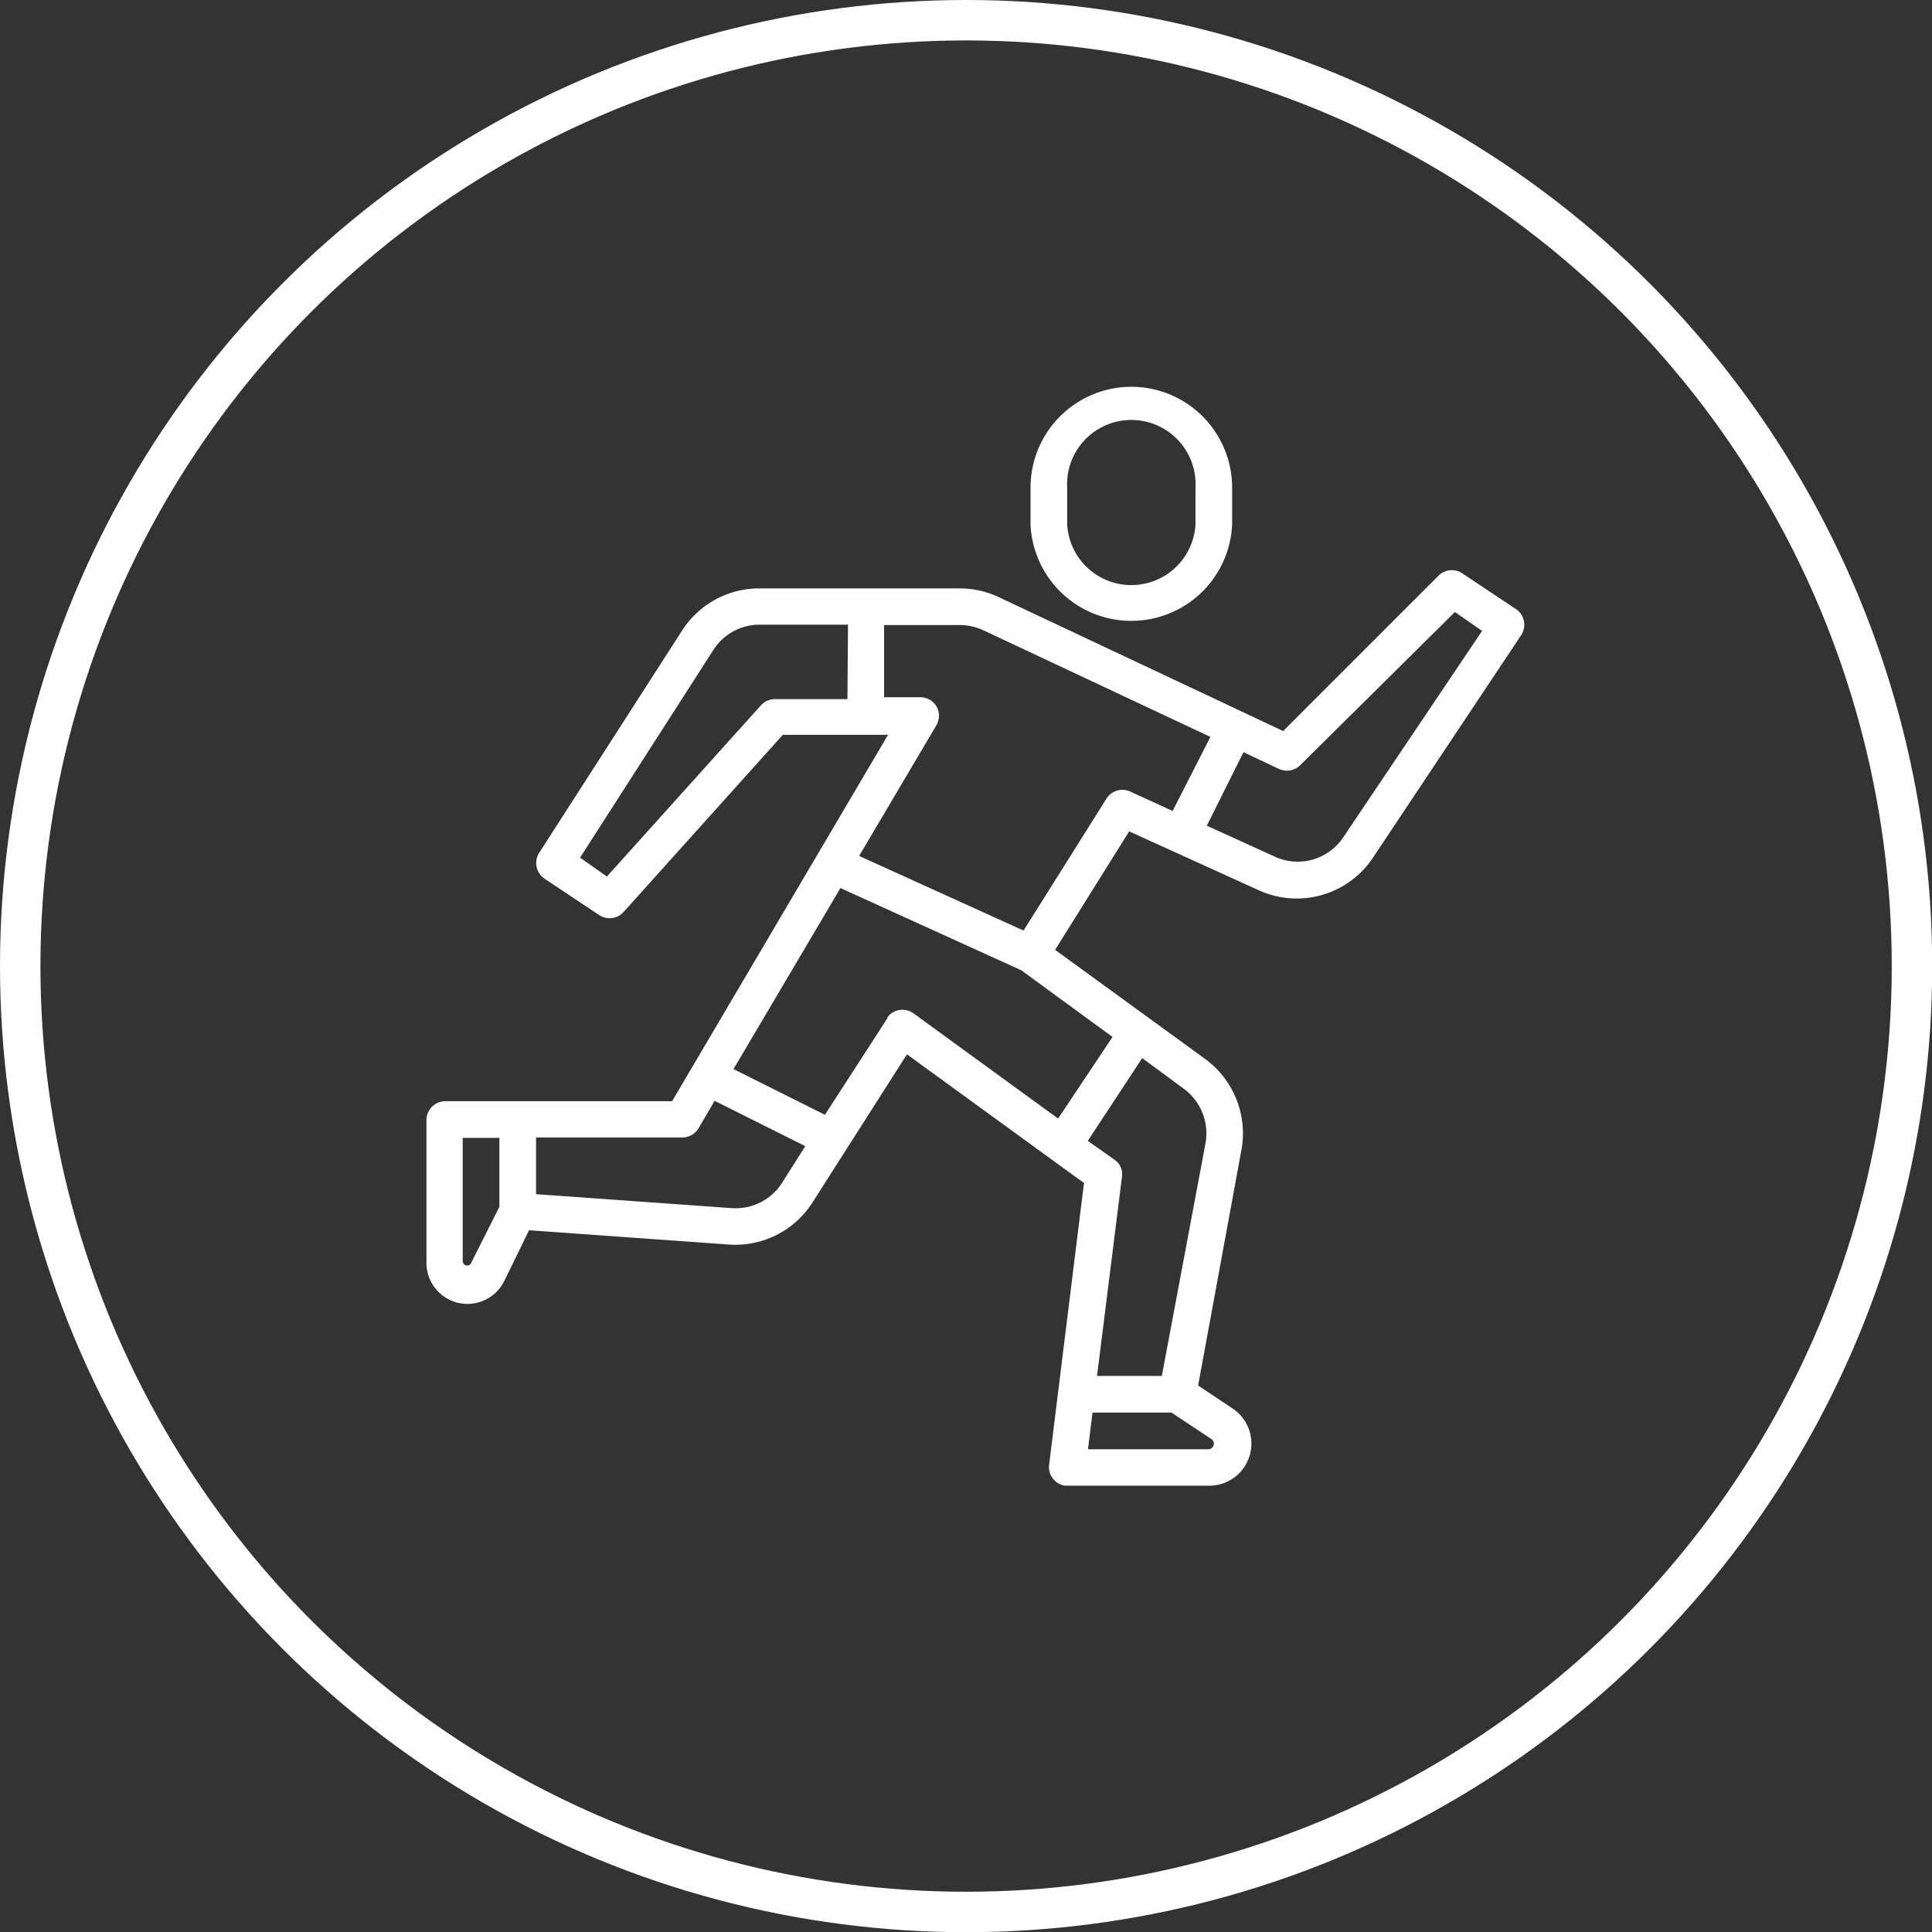
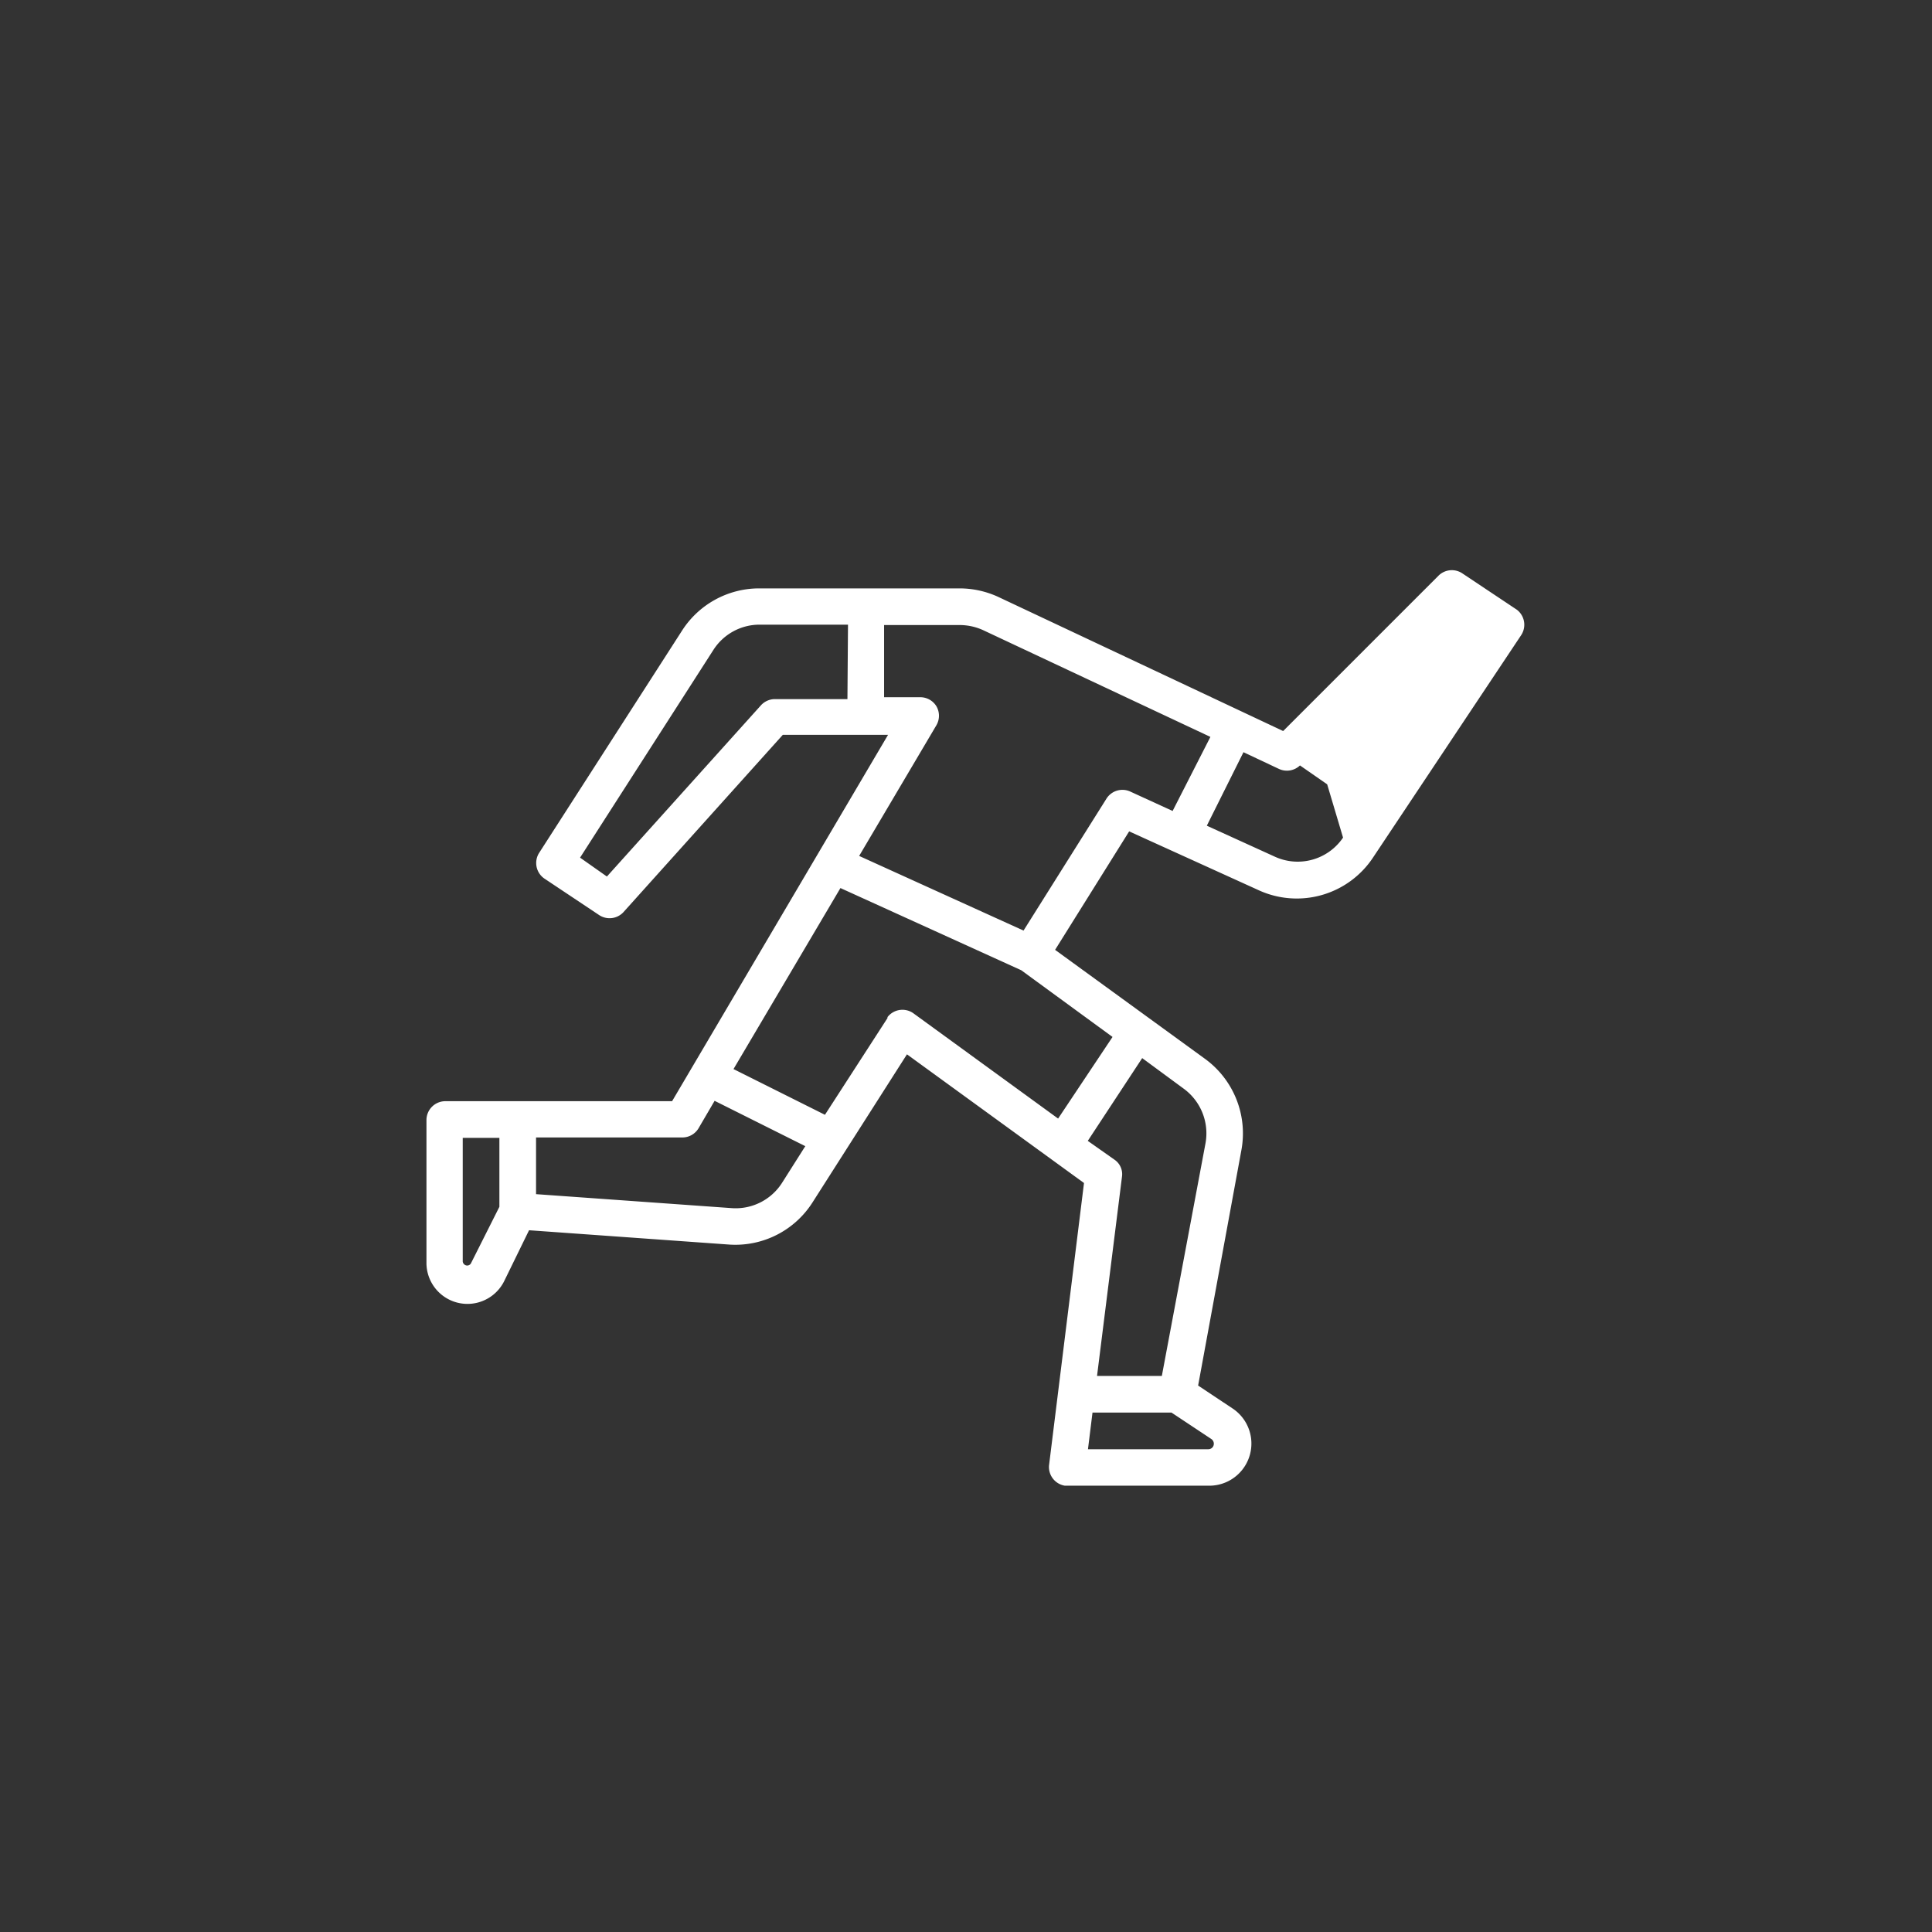
<svg xmlns="http://www.w3.org/2000/svg" viewBox="0 0 102.25 102.25">
  <rect x="0" y="0" width="102.25" height="102.25" fill="#333333" stroke="none" />
  <defs>
    <style>.cls-1{fill:#fff;}.cls-2{fill:none;stroke:#fff;stroke-miterlimit:10;stroke-width:2.14px;}</style>
  </defs>
  <title>icon_run</title>
  <g id="Capa_2" data-name="Capa 2">
    <g id="PROMOS">
-       <path class="cls-1" d="M59.87,20.47a5.34,5.34,0,0,0-5.33,5.34v1.94a5.34,5.34,0,0,0,10.67,0V25.81A5.34,5.34,0,0,0,59.87,20.47Zm3.4,7.28a3.4,3.4,0,0,1-6.79,0V25.81a3.4,3.4,0,1,1,6.79,0Z" />
-       <path class="cls-1" d="M80.28,32.27h0l-2.91-1.94a1,1,0,0,0-1.22.12l-8.24,8.24-15.08-7.1a4.9,4.9,0,0,0-2.06-.45H40.18a4.85,4.85,0,0,0-4.08,2.23L28.52,45.16a1,1,0,0,0,.28,1.33l2.91,1.94A1,1,0,0,0,33,48.27l8.43-9.38H47L35.57,58.28h-12a1,1,0,0,0-1,1v7.53a2.17,2.17,0,0,0,4.11,1L28,65.11l10.62.76A4.84,4.84,0,0,0,43,63.64l5-7.84,9.37,6.81L55.52,77.55a1,1,0,0,0,.84,1.08H64a2.23,2.23,0,0,0,1.23-4.09l-1.82-1.21L65.7,60.87a4.88,4.88,0,0,0-1.91-4.82l-7.95-5.78L59.76,44l6.89,3.13a4.84,4.84,0,0,0,6-1.72l7.86-11.8A1,1,0,0,0,80.28,32.27ZM26.43,63.87l-1.51,3a.23.23,0,0,1-.32.07.25.25,0,0,1-.11-.17V60.22h1.94ZM44.85,37H41a1,1,0,0,0-.72.32l-8.16,9.07-1.42-1,7.06-11a2.9,2.9,0,0,1,2.45-1.33h4.67ZM41.39,62.6a2.91,2.91,0,0,1-2.66,1.34L28.37,63.2v-3h7.75a1,1,0,0,0,.84-.47l.86-1.47,4.8,2.4ZM64.11,76.16a.3.3,0,0,1,.09.4.29.29,0,0,1-.25.14H57.58l.24-1.94H62ZM62.65,57.62a2.93,2.93,0,0,1,1.15,2.89L61.49,72.82H58.06l1.32-10.54a.93.93,0,0,0-.39-.9l-1.42-1L60.45,56Zm-3.77-2.74L56,59.2l-7.67-5.58a1,1,0,0,0-1.36.21l0,.05L43.66,59l-4.84-2.42L44.48,47l9.57,4.35Zm.91-13a1,1,0,0,0-1.22.37l-4.4,7-8.7-3.95,4.09-6.92a1,1,0,0,0,0-1,1,1,0,0,0-.84-.48H46.79V33.08h4a3,3,0,0,1,1.24.27L64.06,39l-2,3.92Zm11.29,2.45a2.9,2.9,0,0,1-3.63,1l-3.58-1.63,1.94-3.89,1.89.89a1,1,0,0,0,1.1-.19L77,32.39l1.44,1Z" />
-       <circle class="cls-2" cx="51.13" cy="51.13" r="50.06" />
+       <path class="cls-1" d="M80.28,32.27h0l-2.91-1.94a1,1,0,0,0-1.22.12l-8.24,8.24-15.08-7.1a4.9,4.9,0,0,0-2.06-.45H40.18a4.85,4.85,0,0,0-4.08,2.23L28.52,45.16a1,1,0,0,0,.28,1.33l2.91,1.94A1,1,0,0,0,33,48.27l8.43-9.38H47L35.57,58.28h-12a1,1,0,0,0-1,1v7.53a2.17,2.17,0,0,0,4.11,1L28,65.11l10.62.76A4.84,4.84,0,0,0,43,63.64l5-7.84,9.37,6.81L55.52,77.55a1,1,0,0,0,.84,1.08H64a2.23,2.23,0,0,0,1.23-4.09l-1.82-1.21L65.7,60.87a4.88,4.88,0,0,0-1.91-4.82l-7.95-5.78L59.76,44l6.89,3.13a4.84,4.84,0,0,0,6-1.72l7.86-11.8A1,1,0,0,0,80.28,32.27ZM26.43,63.87l-1.51,3a.23.23,0,0,1-.32.07.25.25,0,0,1-.11-.17V60.22h1.94ZM44.85,37H41a1,1,0,0,0-.72.32l-8.16,9.07-1.42-1,7.06-11a2.9,2.9,0,0,1,2.45-1.33h4.67ZM41.39,62.6a2.91,2.91,0,0,1-2.66,1.34L28.37,63.2v-3h7.75a1,1,0,0,0,.84-.47l.86-1.47,4.8,2.4ZM64.11,76.16a.3.3,0,0,1,.09.4.29.29,0,0,1-.25.14H57.58l.24-1.94H62ZM62.65,57.62a2.93,2.93,0,0,1,1.15,2.89L61.49,72.82H58.06l1.32-10.54a.93.93,0,0,0-.39-.9l-1.42-1L60.45,56Zm-3.77-2.74L56,59.2l-7.67-5.58a1,1,0,0,0-1.36.21l0,.05L43.66,59l-4.84-2.42L44.48,47l9.57,4.35Zm.91-13a1,1,0,0,0-1.22.37l-4.4,7-8.7-3.95,4.09-6.92a1,1,0,0,0,0-1,1,1,0,0,0-.84-.48H46.79V33.08h4a3,3,0,0,1,1.24.27L64.06,39l-2,3.92Zm11.29,2.45a2.9,2.9,0,0,1-3.63,1l-3.58-1.63,1.94-3.89,1.89.89a1,1,0,0,0,1.1-.19l1.44,1Z" />
    </g>
  </g>
</svg>